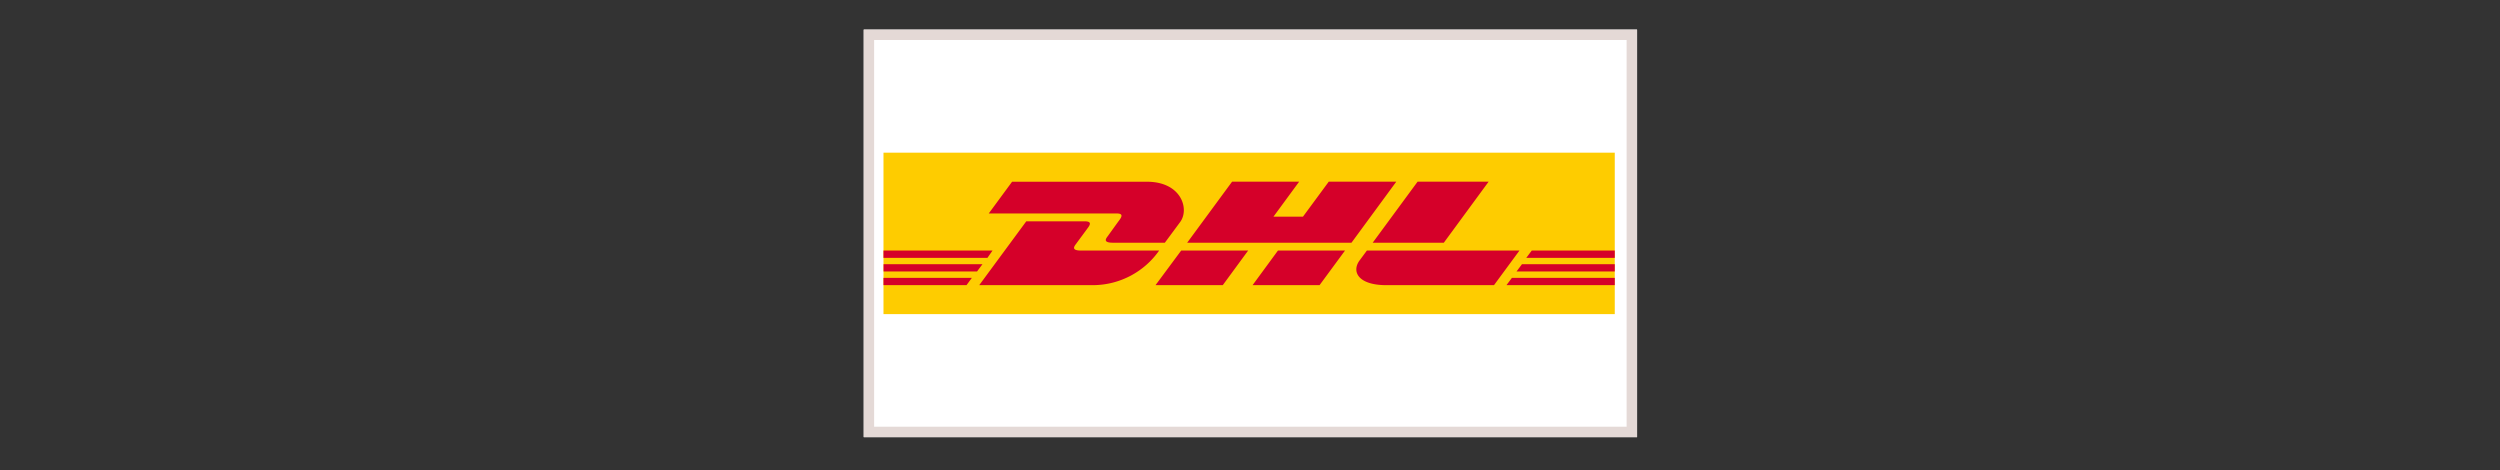
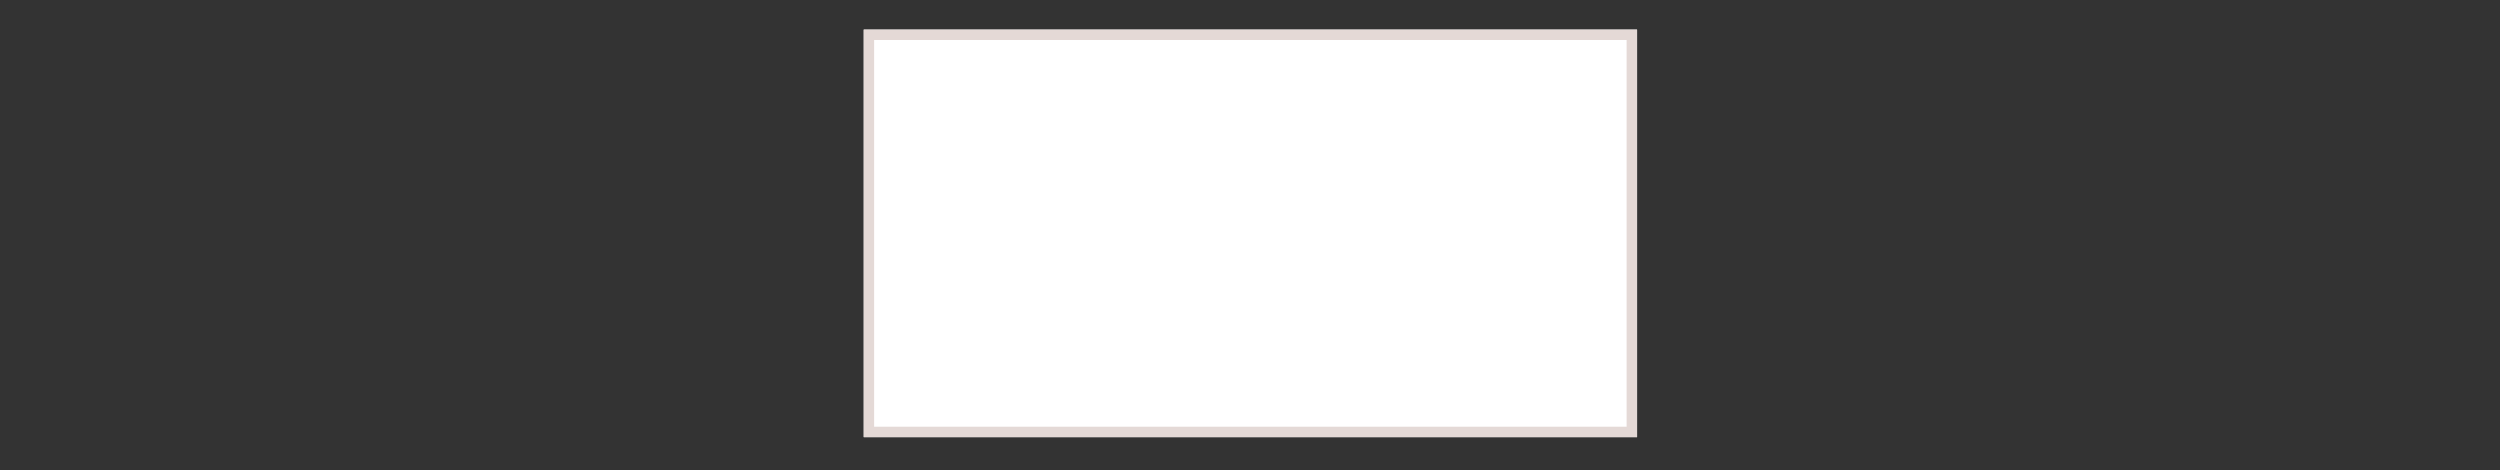
<svg xmlns="http://www.w3.org/2000/svg" id="Ebene_1" data-name="Ebene 1" viewBox="0 0 271 51">
  <rect x="0" y="0" width="271" height="51" fill="#333333" stroke="none" />
  <defs>
    <style>.cls-1,.cls-3{fill:none;}.cls-2{fill:#fff;}.cls-3{stroke:#e4d9d6;stroke-width:1.13px;}.cls-4{fill:#fecc00;}.cls-5{fill:#d50029;}</style>
  </defs>
  <rect class="cls-1" width="271" height="51" />
  <rect class="cls-2" x="93.63" y="3.21" width="83.83" height="44.18" />
  <rect class="cls-3" x="94.19" y="3.77" width="82.7" height="43.05" />
-   <path class="cls-4" d="M175,16.75v17.5H95.73V16.75Z" transform="translate(0.04 -0.2)" />
-   <path class="cls-5" d="M121.3,24.06c-.35.47-.93,1.29-1.28,1.77-.18.24-.51.68.57.68h5.64l1.68-2.27c1-1.41.09-4.34-3.62-4.34H109.67l-2.53,3.44H121C121.65,23.34,121.64,23.6,121.3,24.06Zm-4.15,3.3c-1.08,0-.75-.44-.57-.69l1.29-1.75c.36-.47.35-.73-.35-.73h-6.31l-5.1,6.92h12.41a8.79,8.79,0,0,0,7.09-3.75Zm8.07,3.75h7.29l2.75-3.75H128ZM144,19.89l-2.8,3.8H138l2.79-3.8h-7.27l-4.87,6.62h17.81l4.86-6.62Zm-8.26,11.22H143l2.76-3.75h-7.27Zm-40-2.27v.79h10.13l.59-.79Zm11.81-1.48H95.73v.79H107ZM95.73,31.11h9l.58-.79H95.73Zm68.62-1.48H175v-.79H164.94Zm-1.09,1.48H175v-.79H163.85ZM166,27.36l-.59.79H175v-.79Zm-9.53-.85,4.86-6.62h-7.7l-4.87,6.62Zm-8.34.85-.79,1.07c-.91,1.24-.11,2.68,2.88,2.68h11.69l2.76-3.75H148.15Z" transform="translate(0.04 -0.2)" />
</svg>